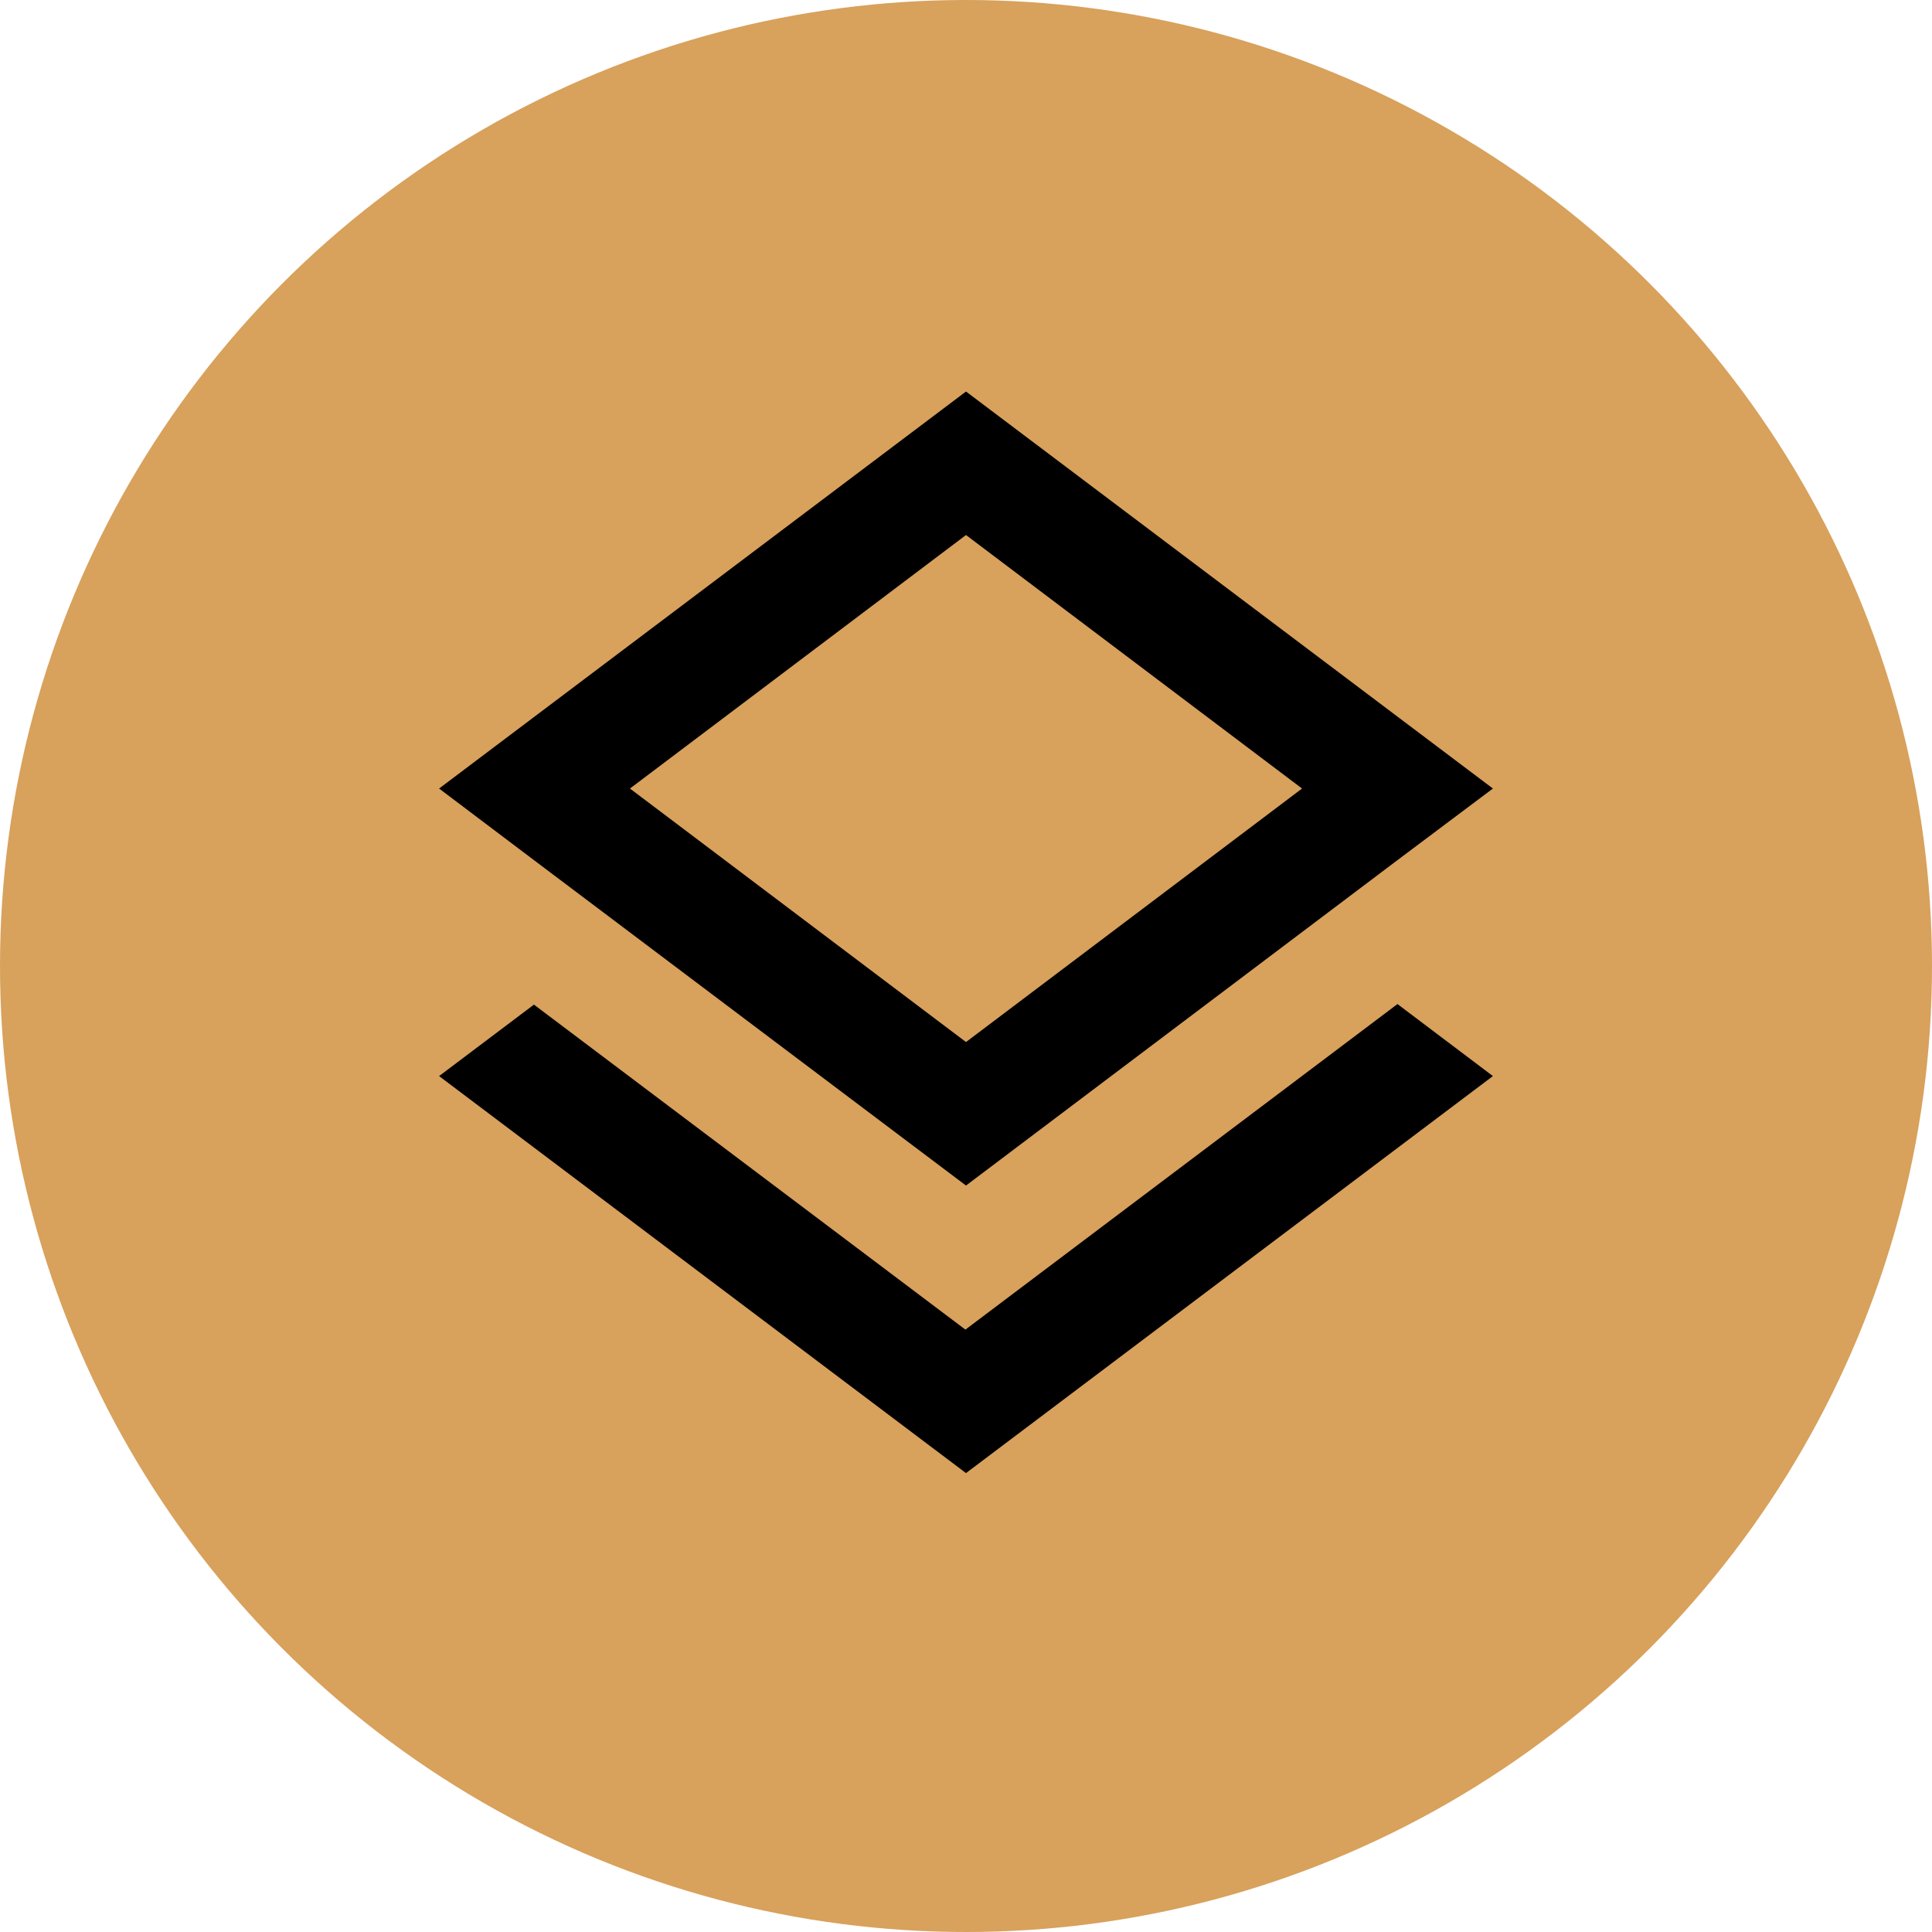
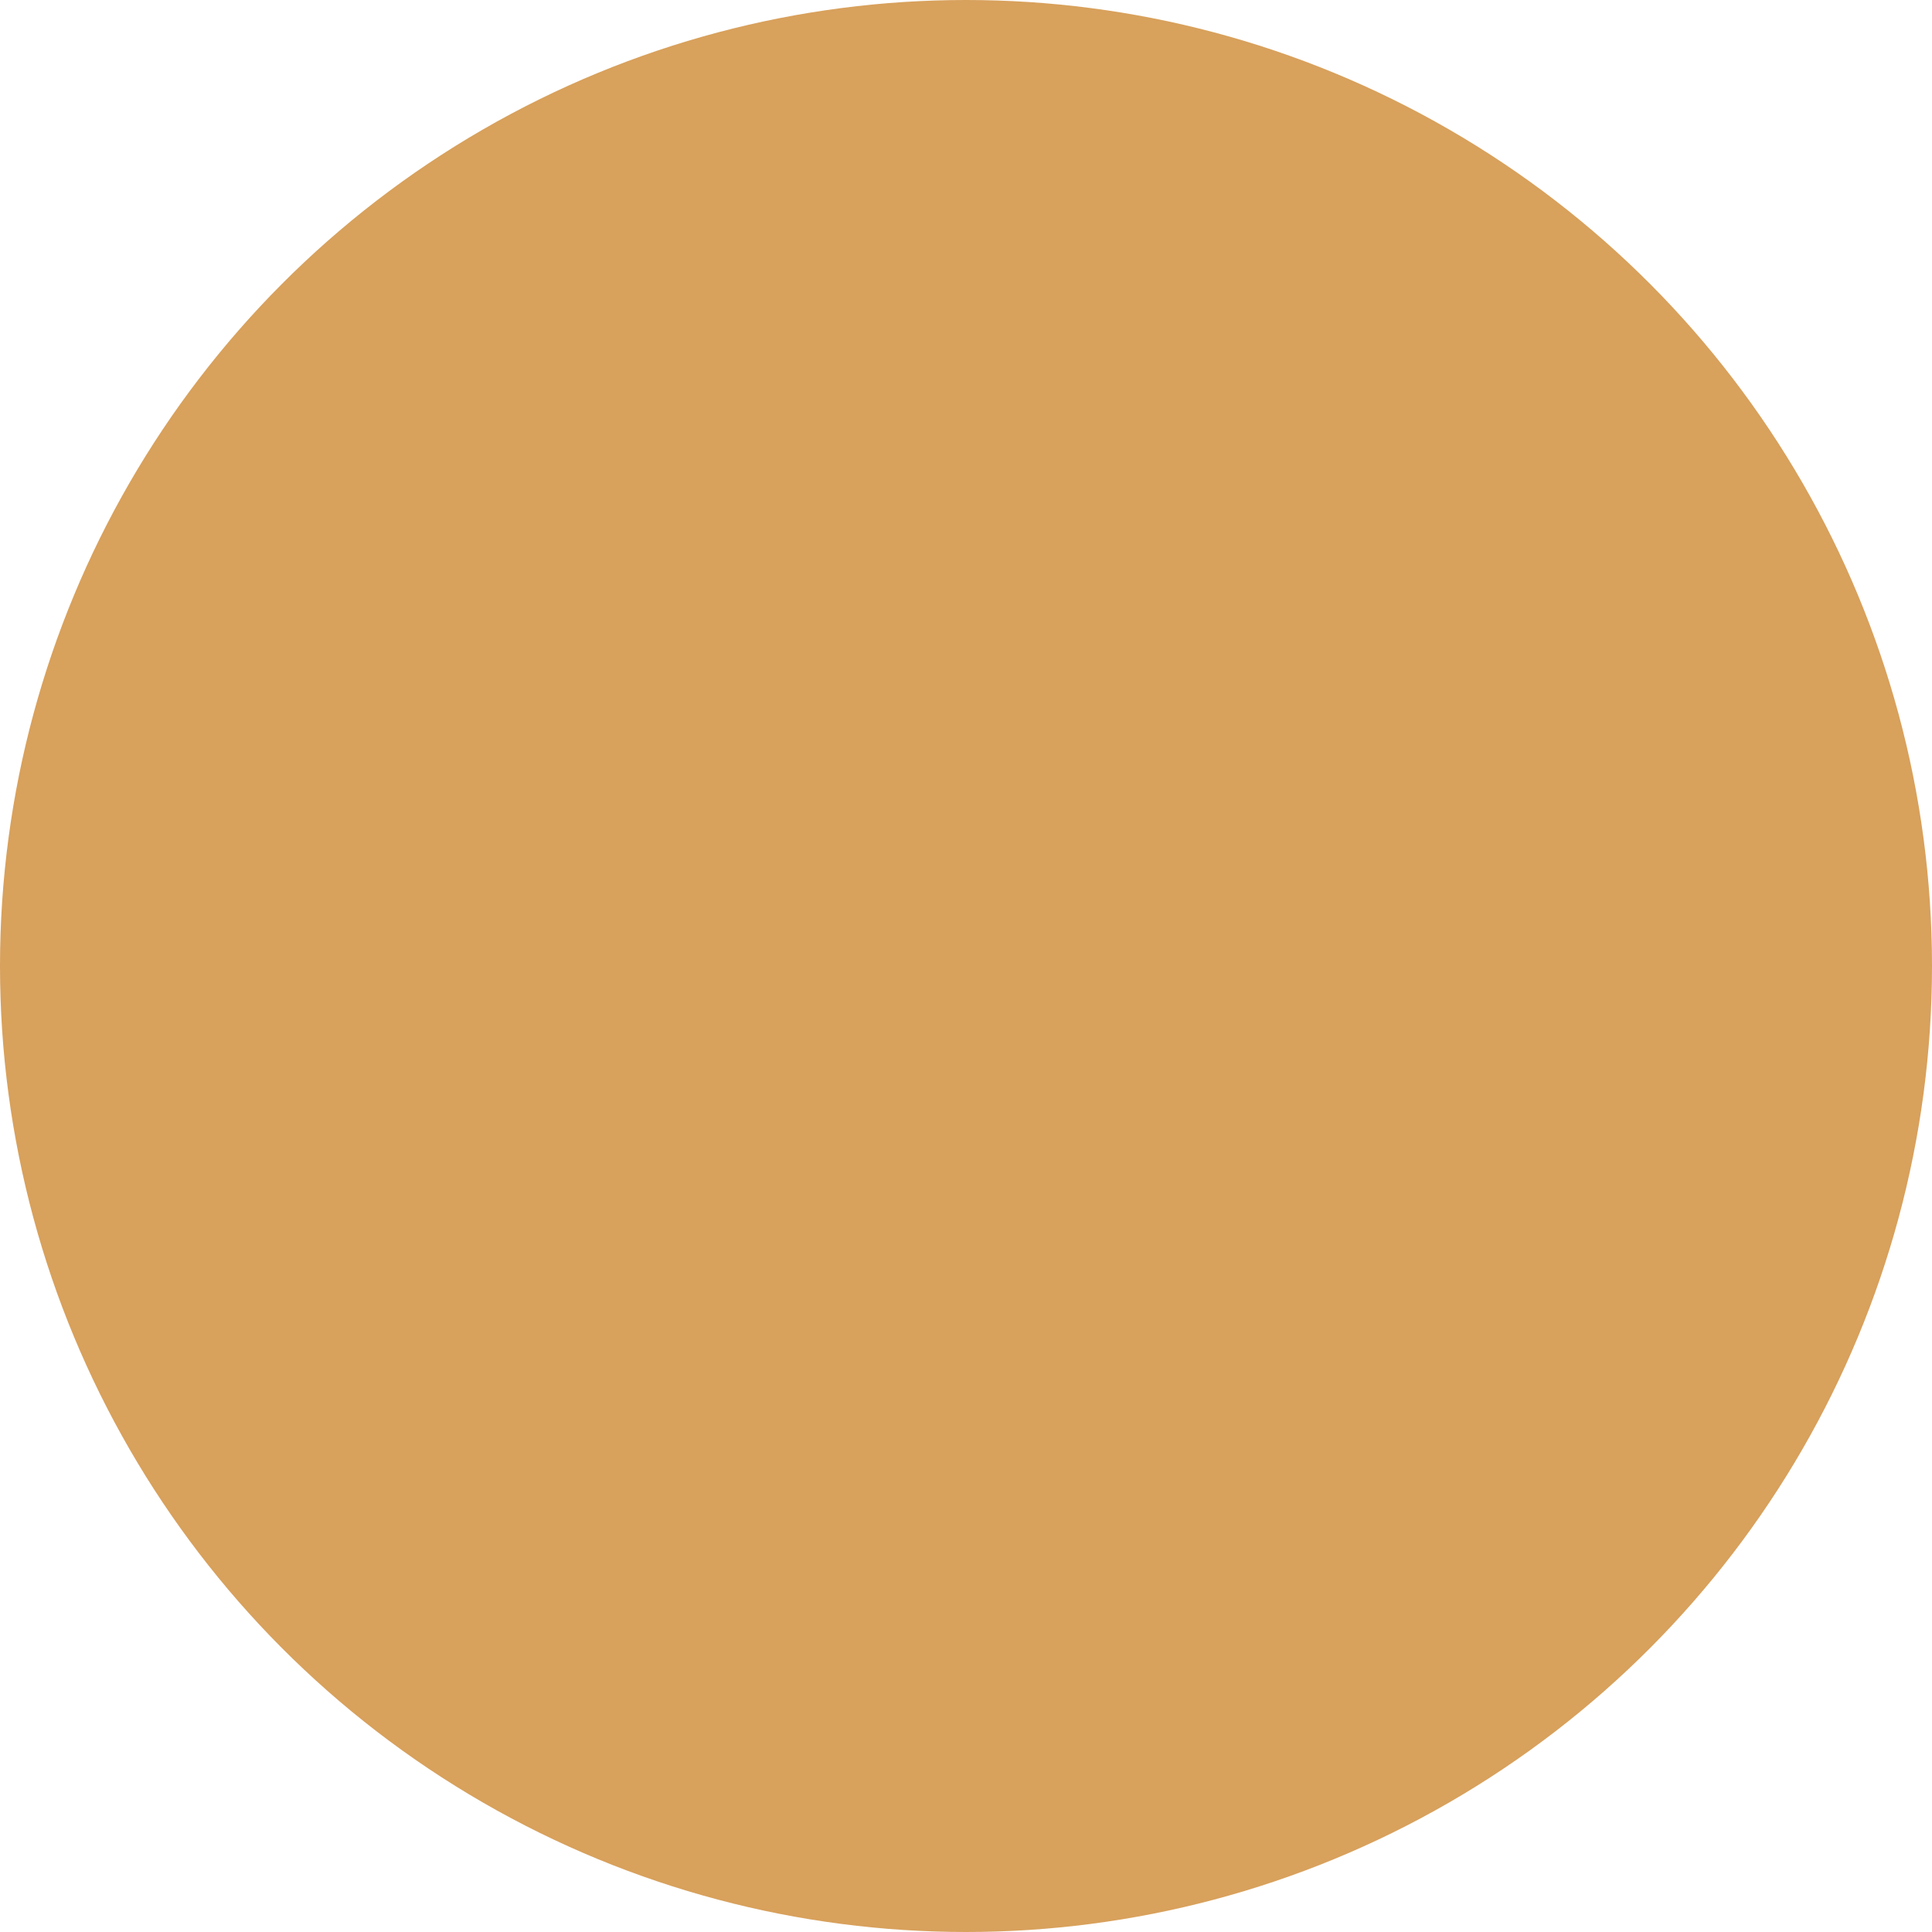
<svg xmlns="http://www.w3.org/2000/svg" width="132" height="132" viewBox="0 0 132 132" fill="none">
  <circle cx="66" cy="66" r="66" fill="#D8A15C" />
  <g clip-path="url(#clip0_2977_88594)">
-     <path d="M65.96 90.843L36.48 68.639L30 73.521L66 100.646L102 73.521L95.48 68.6L65.96 90.843ZM66 81L95.44 58.796L102 53.875L66 26.75L30 53.875L36.52 58.796L66 81ZM66 36.554L88.96 53.875L66 71.196L43.04 53.875L66 36.554Z" fill="black" />
-   </g>
+     </g>
  <defs>
    <clipPath id="clip0_2977_88594">
-       <rect width="96" height="93" fill="white" transform="translate(18 19)" />
-     </clipPath>
+       </clipPath>
  </defs>
</svg>